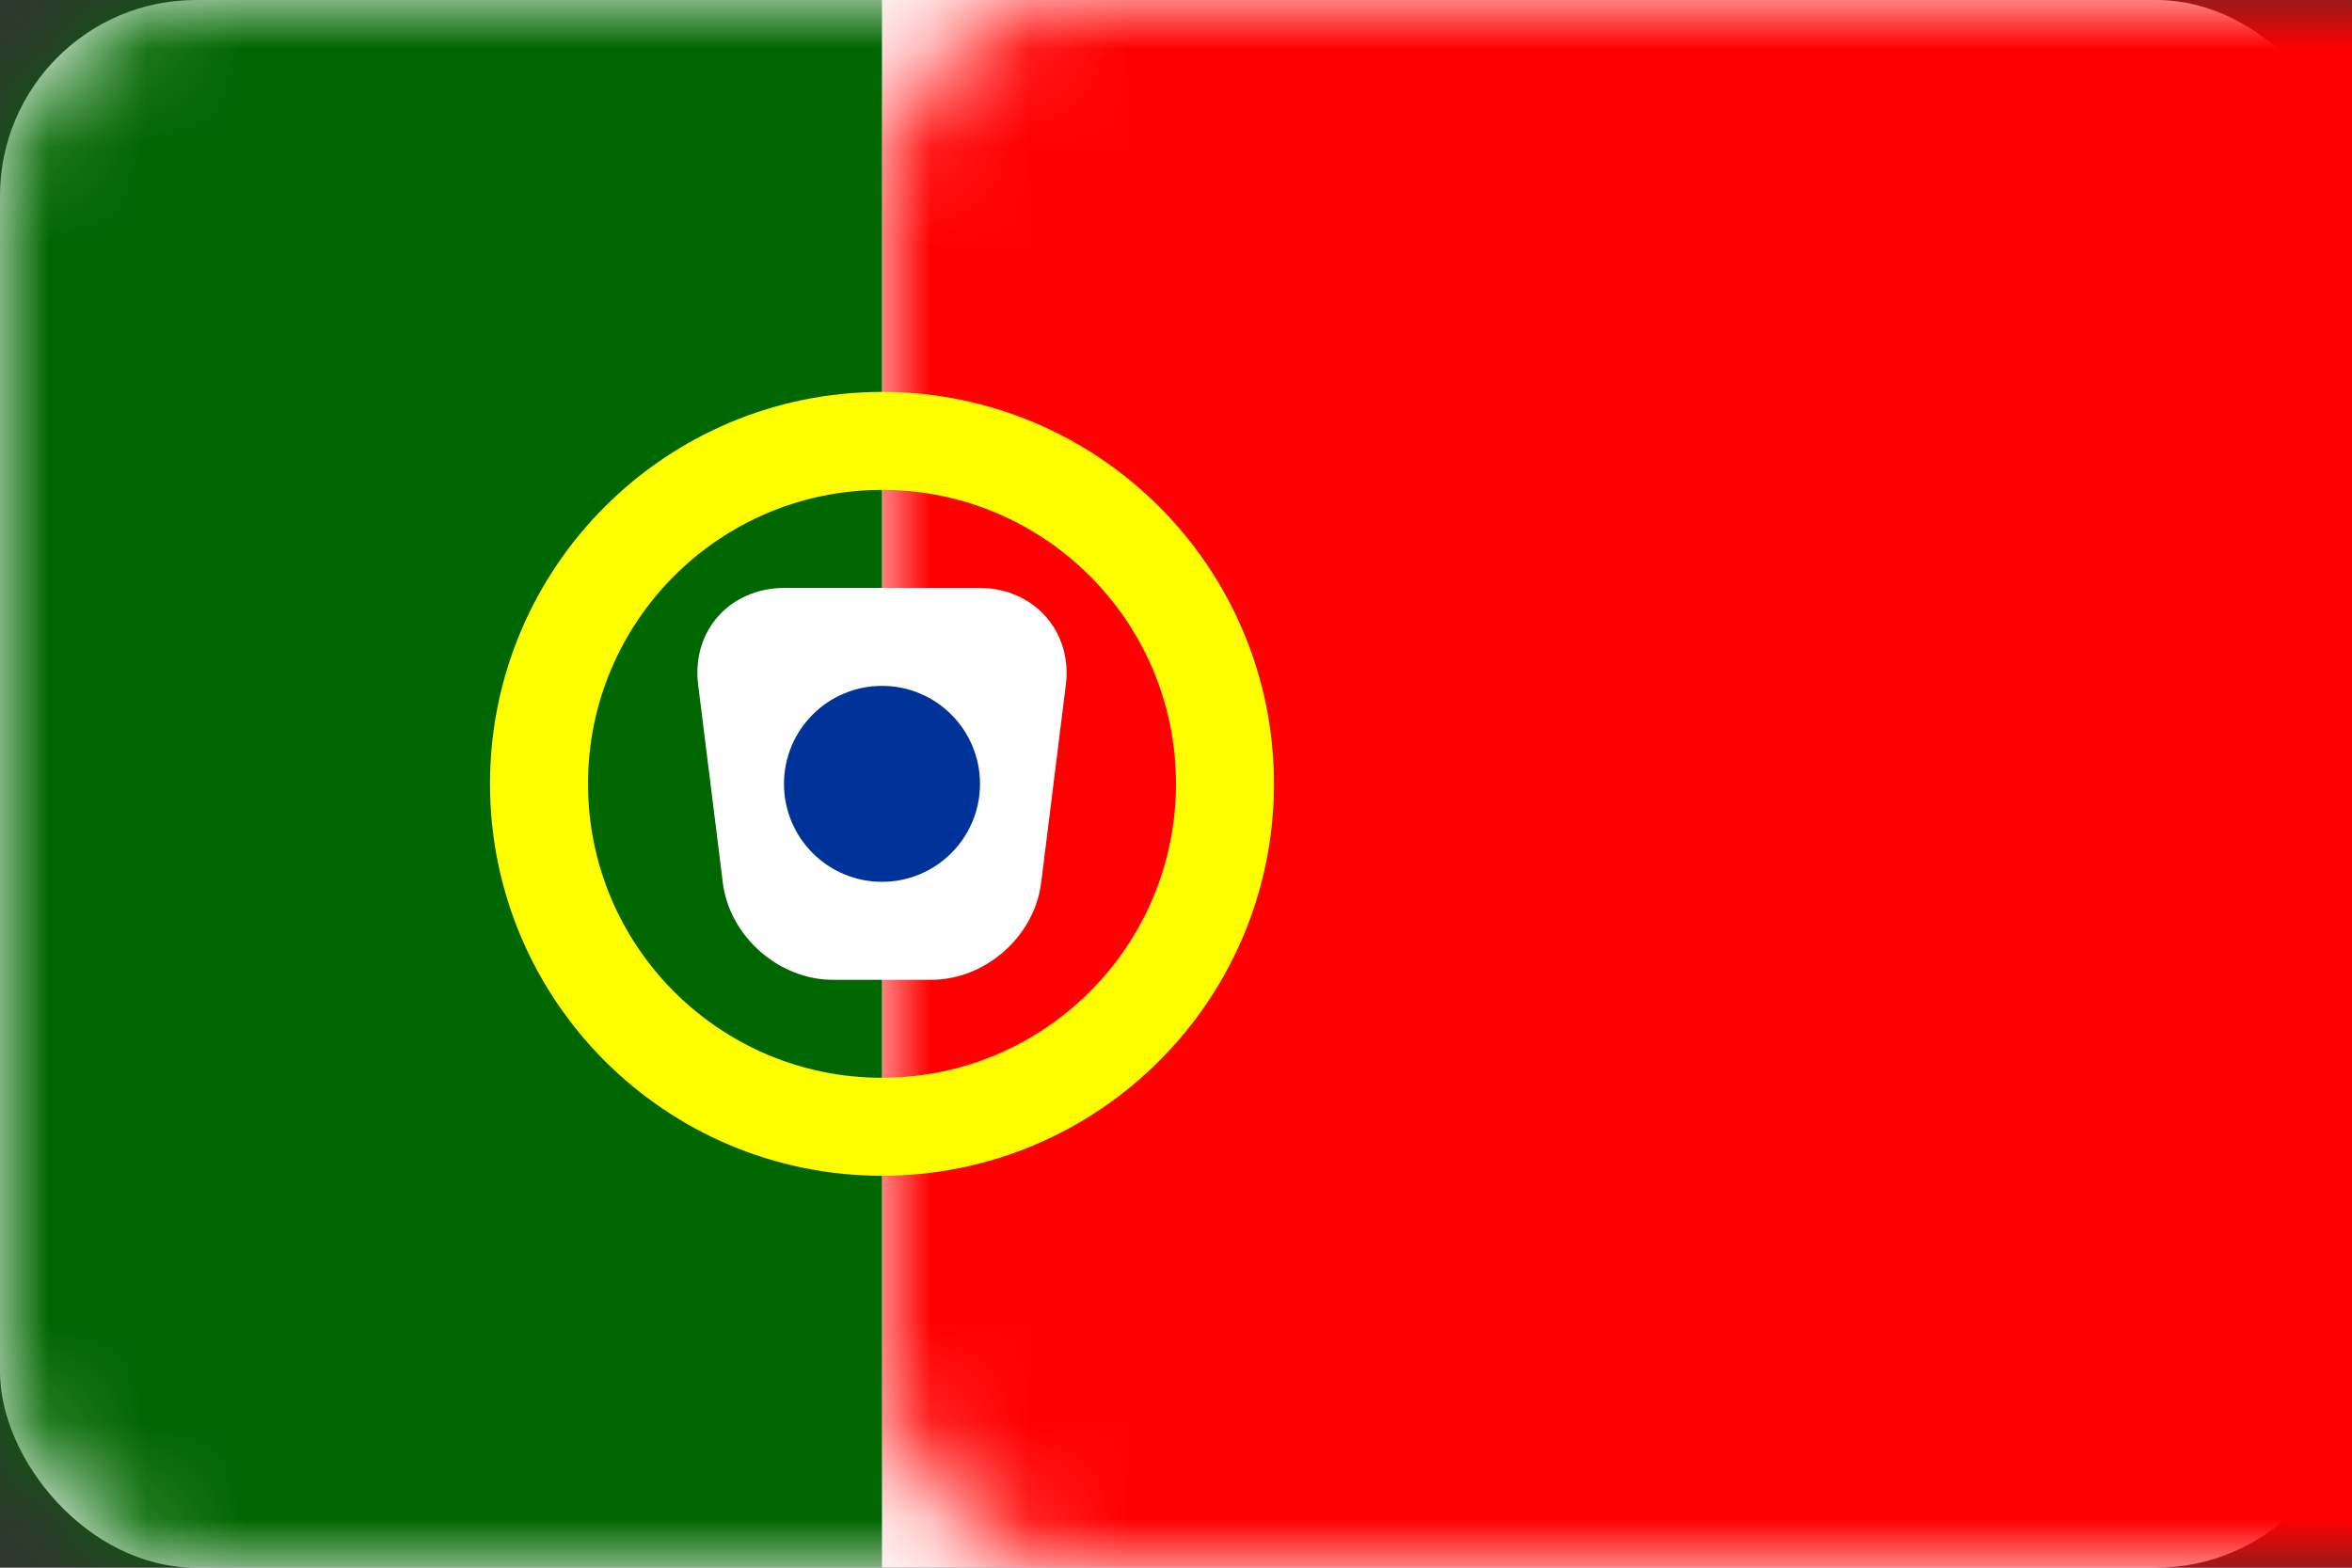
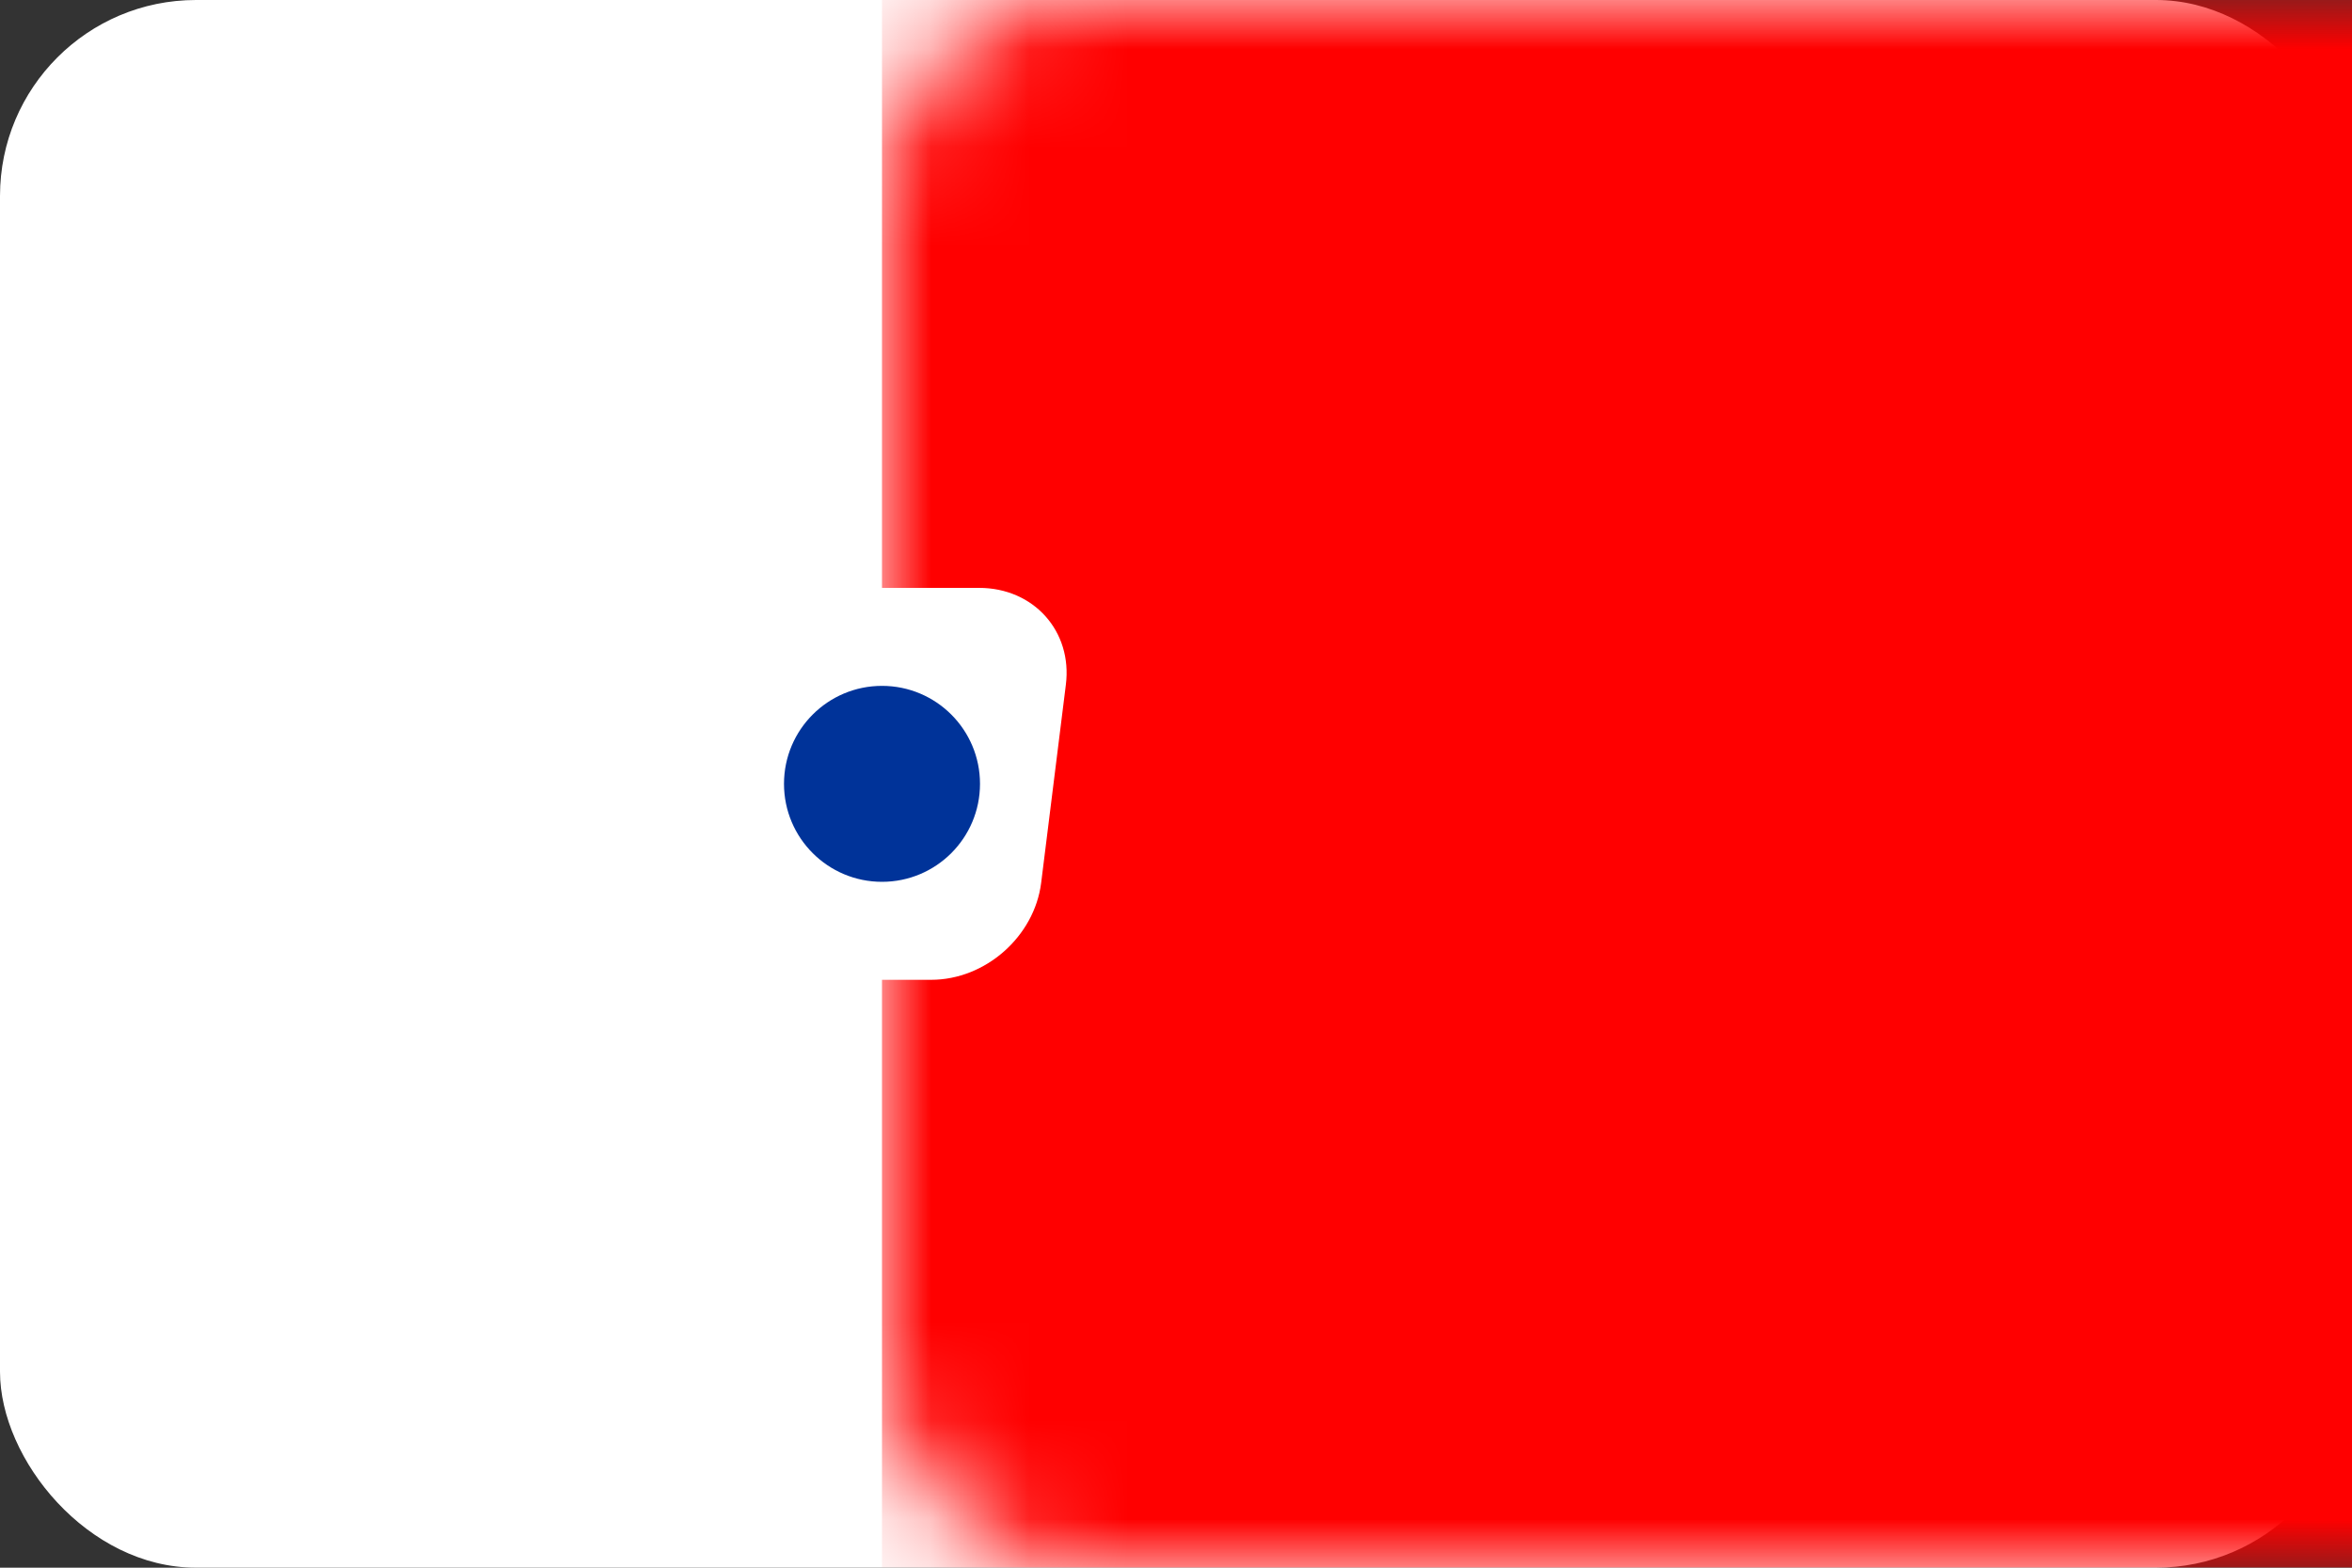
<svg xmlns="http://www.w3.org/2000/svg" xmlns:xlink="http://www.w3.org/1999/xlink" width="24px" height="16px" viewBox="0 0 24 16" version="1.1">
  <rect x="0" y="0" width="24" height="16" fill="#333333" stroke="none" />
  <title>Miscellaneous/Flags/Flag-Portugal</title>
  <desc>Created with Sketch.</desc>
  <defs>
    <rect id="path-1" x="0" y="0" width="24" height="16" rx="2" />
  </defs>
  <g id="Miscellaneous/Flags/Flag-Portugal" stroke="none" stroke-width="1" fill="none" fill-rule="evenodd">
    <mask id="mask-2" fill="white">
      <use xlink:href="#path-1" />
    </mask>
    <use id="Rectangle" fill="#FFFFFF" xlink:href="#path-1" />
    <rect id="Mask-Copy" fill="#FF0000" mask="url(#mask-2)" x="9" y="0" width="15" height="16" />
-     <rect id="Rectangle-2-Copy" fill="#006600" mask="url(#mask-2)" x="3.64153152e-14" y="0" width="9" height="16" />
-     <circle id="Oval-1" stroke="#FFFF00" mask="url(#mask-2)" cx="9" cy="8" r="3.5" />
    <path d="M7.124,6.989 C7.055,6.443 7.443,6 8.009,6 L9.991,6 C10.548,6 10.945,6.443 10.876,6.989 L10.624,9.011 C10.555,9.557 10.057,10 9.501,10 L8.499,10 C7.947,10 7.445,9.557 7.376,9.011 L7.124,6.989 Z" id="Rectangle-429" fill="#FFFFFF" mask="url(#mask-2)" />
    <circle id="Oval" fill="#003399" mask="url(#mask-2)" cx="9" cy="8" r="1" />
  </g>
</svg>